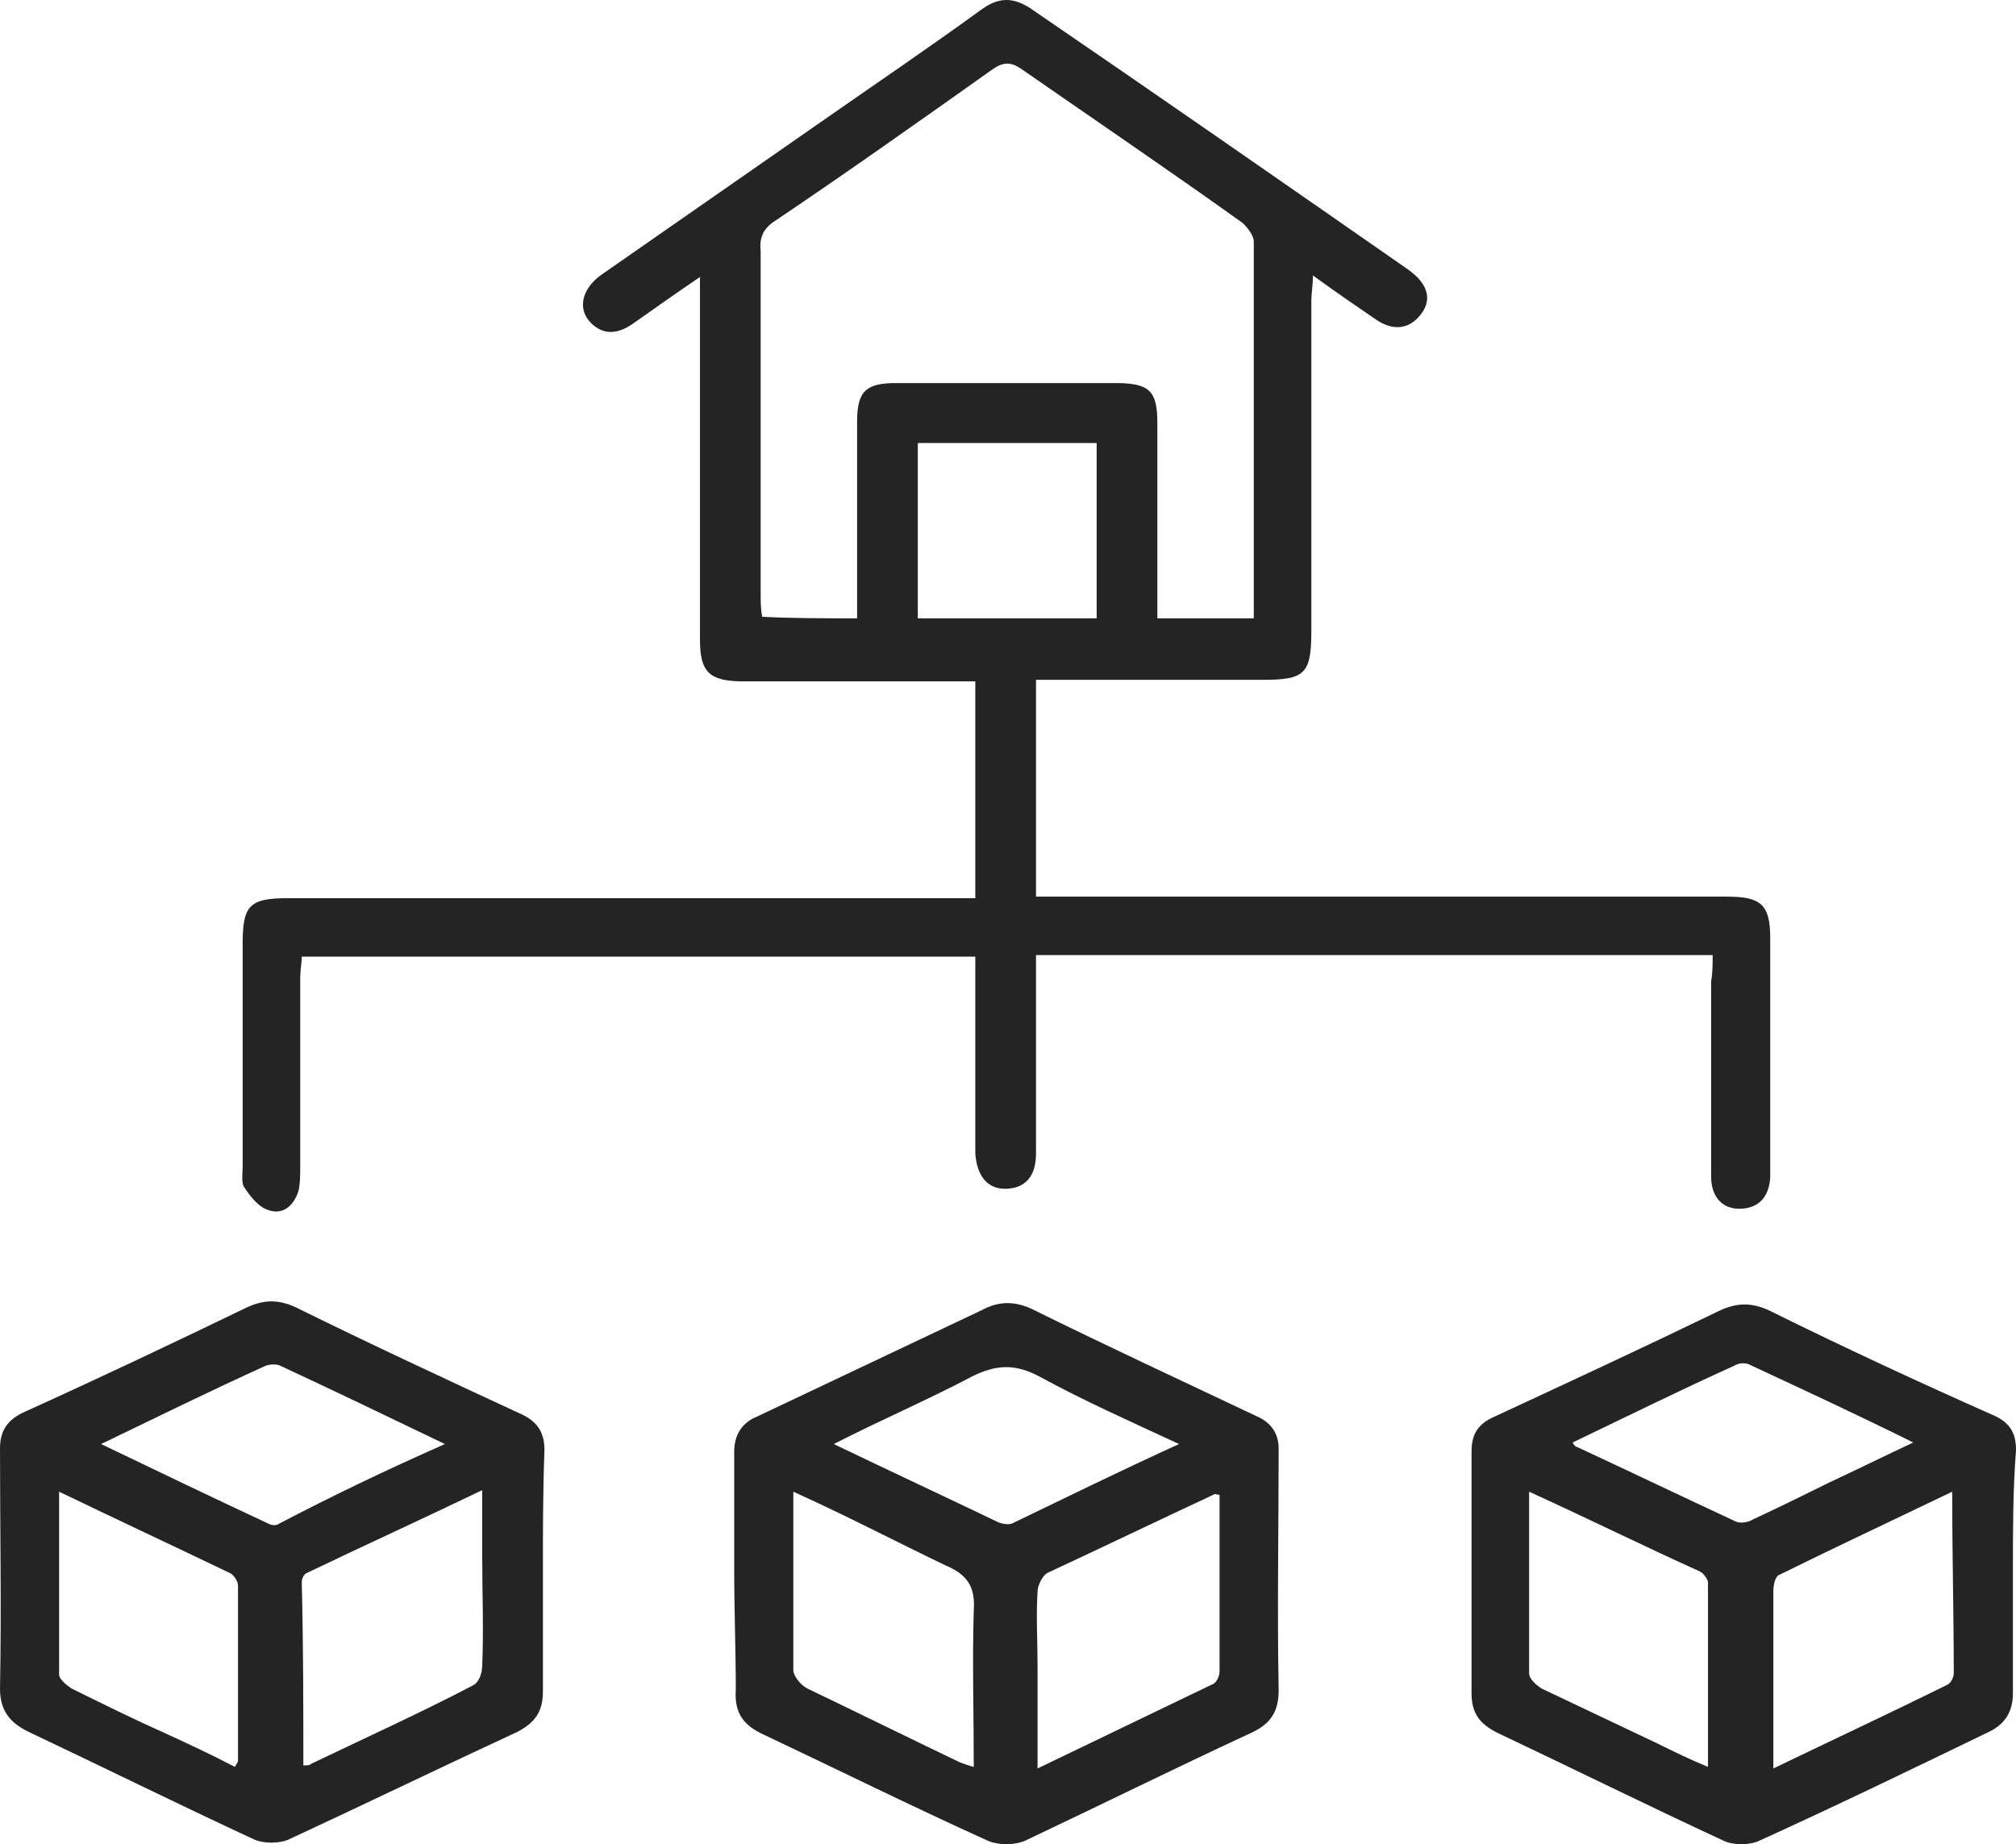
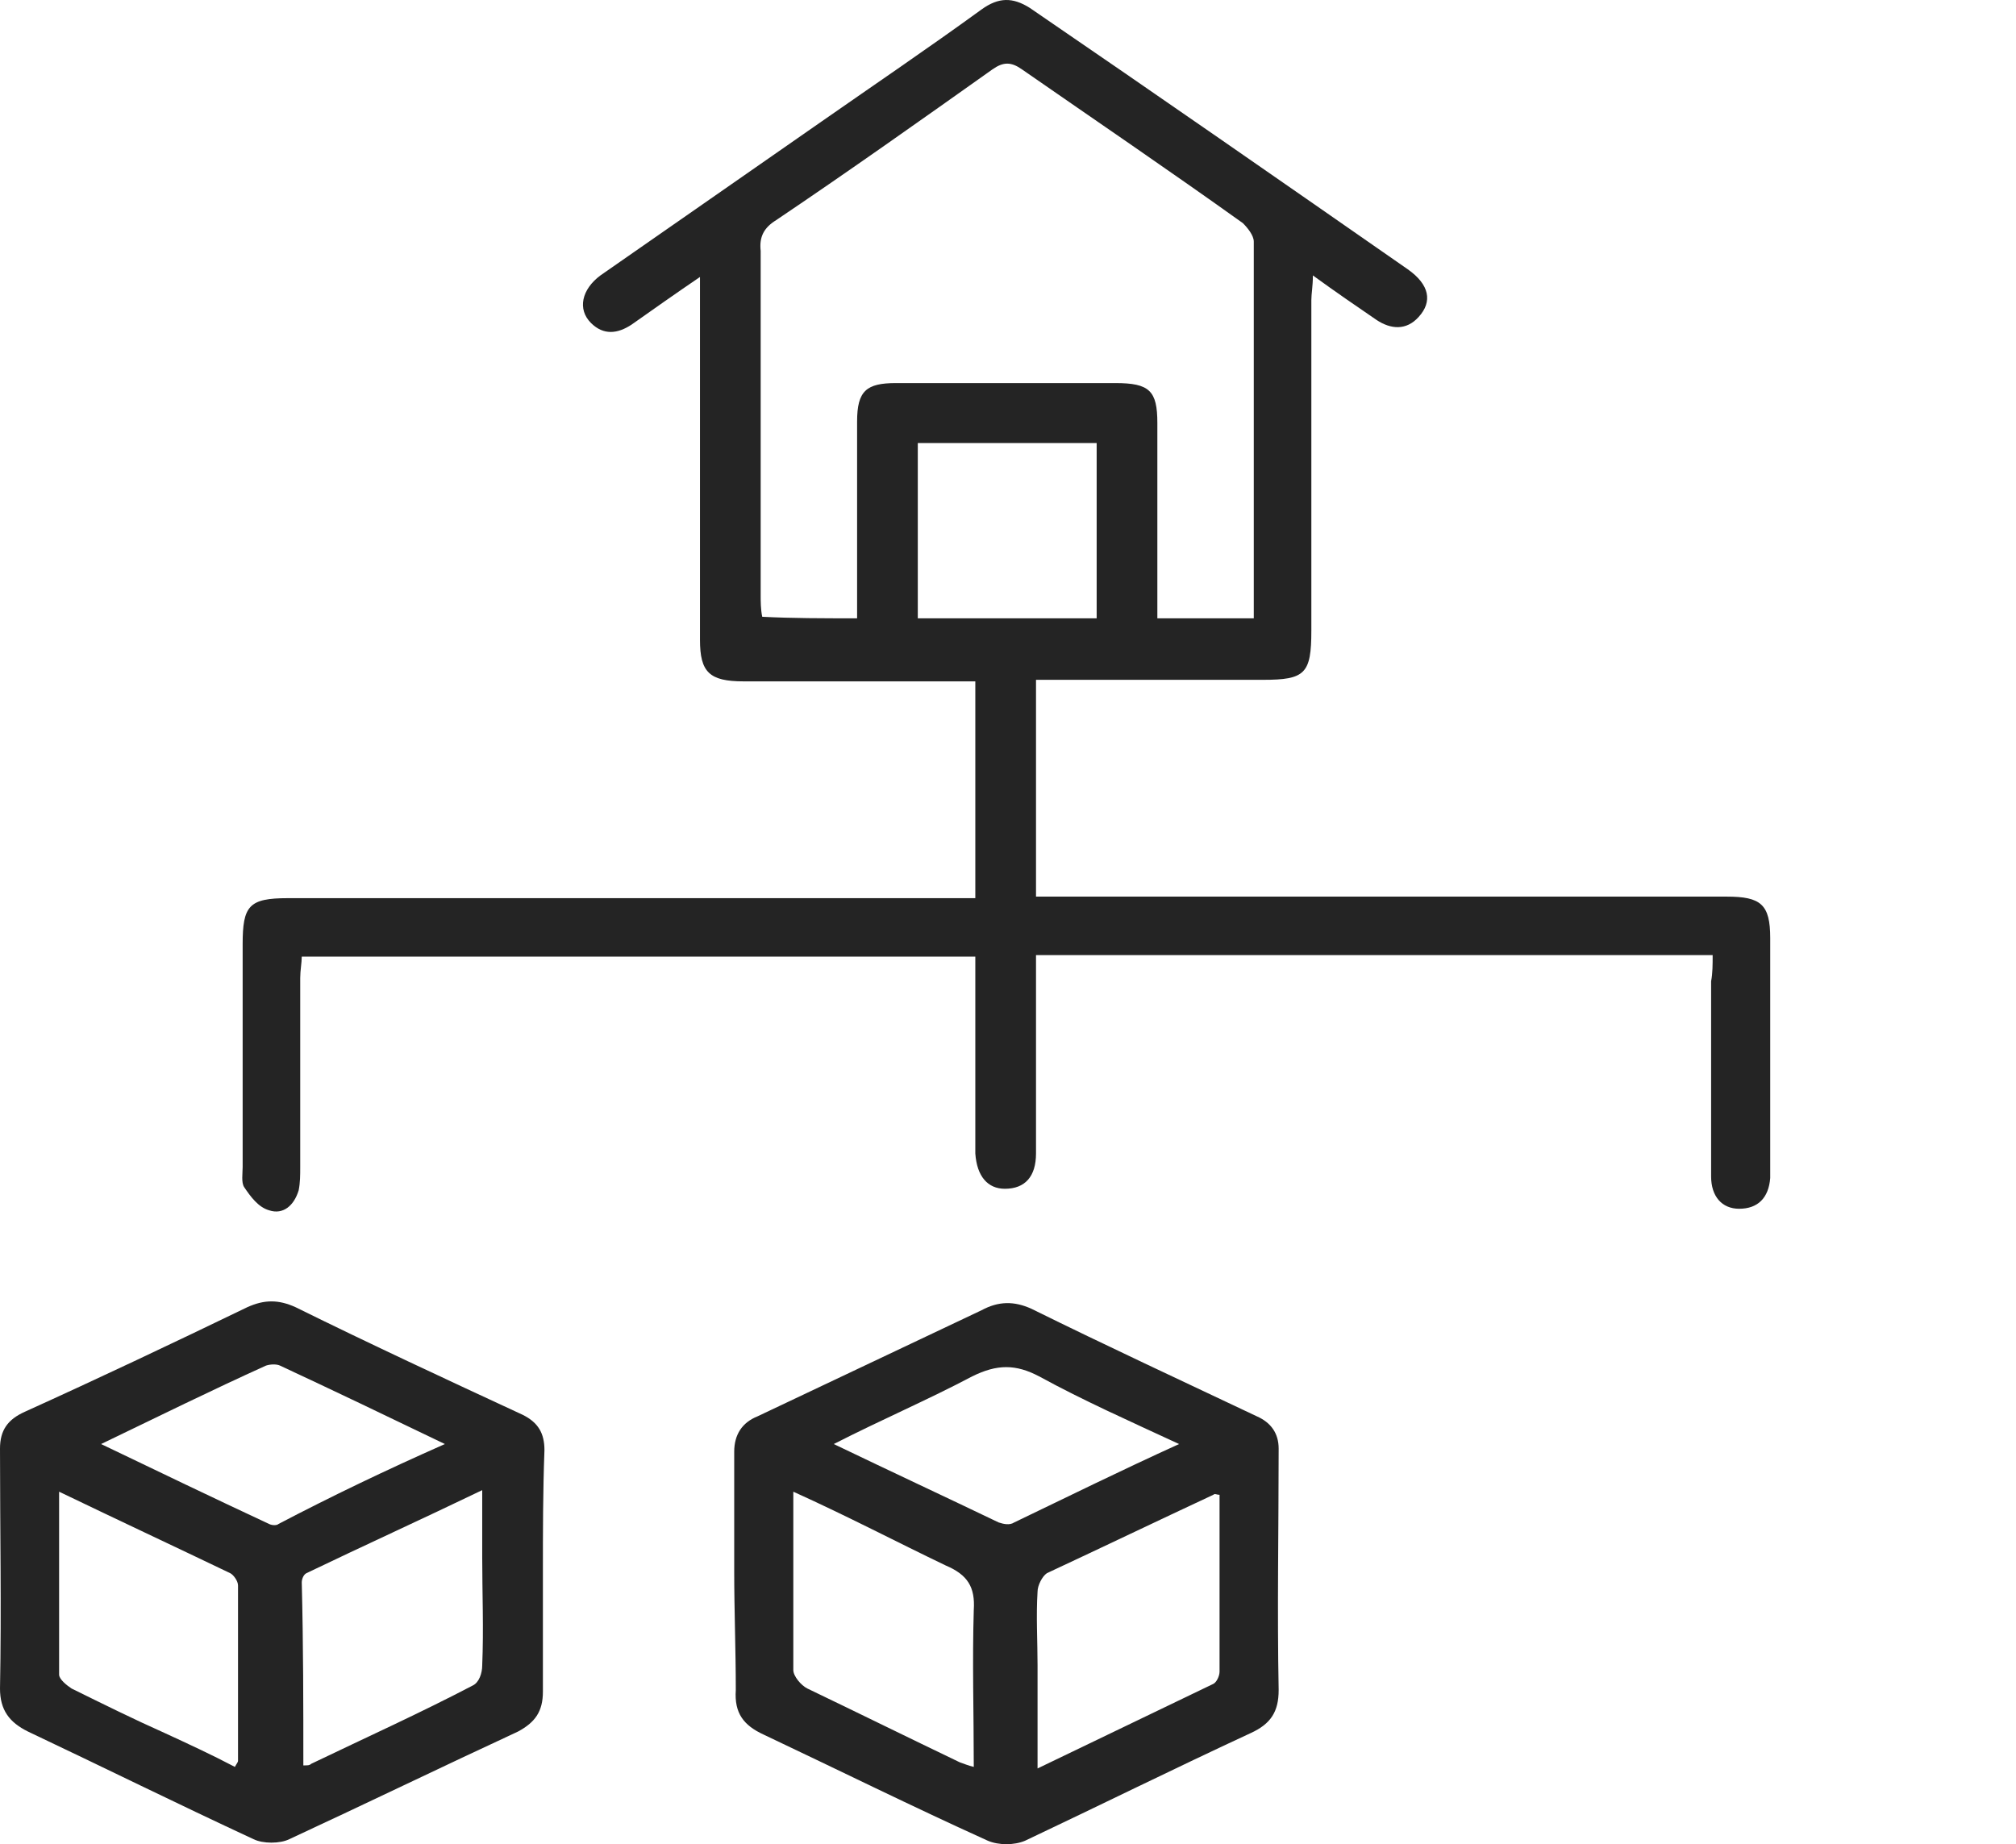
<svg xmlns="http://www.w3.org/2000/svg" width="47" height="43" viewBox="0 0 47 43" fill="none">
  <path d="M39.928 22.269C34.67 22.269 29.448 22.269 24.153 22.269C24.153 22.448 24.153 22.627 24.153 22.806C24.153 24.169 24.153 25.531 24.153 26.894C24.153 27.431 23.899 27.718 23.427 27.718C23.029 27.718 22.775 27.431 22.738 26.894C22.738 25.388 22.738 23.846 22.738 22.305C17.516 22.305 12.294 22.305 7.035 22.305C7.035 22.448 6.999 22.627 6.999 22.806C6.999 24.276 6.999 25.746 6.999 27.216C6.999 27.395 6.999 27.575 6.963 27.754C6.854 28.113 6.6 28.328 6.274 28.22C6.02 28.148 5.839 27.897 5.694 27.682C5.621 27.575 5.657 27.36 5.657 27.216C5.657 25.495 5.657 23.739 5.657 22.018C5.657 21.121 5.802 20.942 6.709 20.942C11.859 20.942 16.972 20.942 22.122 20.942C22.303 20.942 22.521 20.942 22.738 20.942C22.738 19.257 22.738 17.608 22.738 15.887C22.557 15.887 22.376 15.887 22.194 15.887C20.562 15.887 18.967 15.887 17.335 15.887C16.537 15.887 16.319 15.672 16.319 14.919C16.319 12.302 16.319 9.721 16.319 7.103C16.319 6.924 16.319 6.745 16.319 6.458C15.739 6.852 15.232 7.211 14.724 7.569C14.397 7.785 14.071 7.82 13.781 7.534C13.454 7.211 13.563 6.745 13.998 6.422C15.703 5.239 17.444 4.02 19.148 2.837C20.381 1.977 21.651 1.116 22.884 0.22C23.282 -0.067 23.609 -0.067 24.008 0.184C26.945 2.192 29.883 4.235 32.82 6.279C33.328 6.637 33.401 7.032 33.074 7.39C32.784 7.713 32.421 7.677 32.095 7.462C31.623 7.139 31.152 6.817 30.608 6.422C30.608 6.673 30.572 6.852 30.572 6.996C30.572 9.577 30.572 12.123 30.572 14.704C30.572 15.708 30.427 15.851 29.448 15.851C27.888 15.851 26.292 15.851 24.733 15.851C24.552 15.851 24.37 15.851 24.153 15.851C24.153 17.572 24.153 19.221 24.153 20.906C24.37 20.906 24.552 20.906 24.769 20.906C29.919 20.906 35.105 20.906 40.255 20.906C41.053 20.906 41.27 21.086 41.27 21.874C41.27 23.667 41.27 25.459 41.27 27.216C41.27 27.288 41.27 27.395 41.27 27.467C41.234 27.933 40.98 28.184 40.545 28.184C40.146 28.184 39.892 27.897 39.892 27.431C39.892 25.926 39.892 24.384 39.892 22.878C39.928 22.699 39.928 22.484 39.928 22.269ZM19.982 14.417C19.982 14.202 19.982 14.023 19.982 13.844C19.982 12.517 19.982 11.155 19.982 9.828C19.982 9.111 20.2 8.932 20.889 8.932C22.593 8.932 24.298 8.932 26.002 8.932C26.8 8.932 26.982 9.111 26.982 9.864C26.982 11.191 26.982 12.553 26.982 13.879C26.982 14.059 26.982 14.238 26.982 14.417C27.779 14.417 28.505 14.417 29.23 14.417C29.23 11.477 29.23 8.573 29.23 5.633C29.23 5.49 29.085 5.311 28.976 5.203C27.272 3.984 25.531 2.801 23.826 1.618C23.573 1.439 23.391 1.439 23.137 1.618C21.469 2.801 19.801 3.984 18.096 5.132C17.806 5.311 17.698 5.526 17.734 5.849C17.734 8.537 17.734 11.226 17.734 13.879C17.734 14.023 17.734 14.202 17.77 14.381C18.459 14.417 19.184 14.417 19.982 14.417ZM25.567 14.417C25.567 13.019 25.567 11.692 25.567 10.33C24.153 10.33 22.775 10.33 21.397 10.33C21.397 11.728 21.397 13.055 21.397 14.417C22.775 14.417 24.153 14.417 25.567 14.417Z" fill="#242424" />
  <path d="M12.657 36.645C12.657 37.577 12.657 38.51 12.657 39.442C12.657 39.908 12.475 40.159 12.076 40.374C10.299 41.198 8.522 42.059 6.745 42.883C6.528 42.991 6.129 42.991 5.911 42.883C4.134 42.059 2.394 41.198 0.653 40.374C0.218 40.159 0 39.872 0 39.37C0.036 37.506 0 35.641 0 33.777C0 33.347 0.181 33.096 0.58 32.917C2.321 32.128 4.062 31.303 5.766 30.479C6.165 30.299 6.492 30.299 6.89 30.479C8.631 31.339 10.408 32.164 12.185 32.988C12.548 33.168 12.693 33.419 12.693 33.813C12.657 34.781 12.657 35.713 12.657 36.645ZM1.378 34.781C1.378 36.251 1.378 37.649 1.378 39.047C1.378 39.155 1.559 39.298 1.668 39.37C2.394 39.728 3.119 40.087 3.844 40.41C4.388 40.661 4.932 40.912 5.476 41.198C5.512 41.127 5.549 41.091 5.549 41.055C5.549 39.693 5.549 38.33 5.549 36.968C5.549 36.86 5.44 36.717 5.367 36.681C4.098 36.072 2.792 35.462 1.378 34.781ZM7.072 41.163C7.181 41.163 7.217 41.163 7.253 41.127C8.522 40.517 9.792 39.944 11.025 39.298C11.17 39.227 11.242 39.011 11.242 38.832C11.278 37.972 11.242 37.147 11.242 36.287C11.242 35.821 11.242 35.319 11.242 34.745C9.828 35.426 8.486 36.036 7.144 36.681C7.072 36.717 7.035 36.825 7.035 36.896C7.072 38.366 7.072 39.764 7.072 41.163ZM10.372 33.67C9.03 33.024 7.761 32.415 6.528 31.841C6.455 31.805 6.31 31.805 6.201 31.841C4.932 32.415 3.699 33.024 2.357 33.67C3.699 34.315 4.968 34.924 6.274 35.534C6.346 35.57 6.455 35.57 6.492 35.534C7.725 34.889 8.994 34.279 10.372 33.67Z" fill="#242424" />
-   <path d="M46.928 36.645C46.928 37.577 46.928 38.545 46.928 39.478C46.928 39.908 46.746 40.195 46.383 40.374C44.606 41.234 42.83 42.095 41.016 42.919C40.799 43.027 40.4 43.027 40.182 42.919C38.405 42.095 36.664 41.234 34.924 40.41C34.488 40.195 34.307 39.944 34.307 39.478C34.307 37.613 34.307 35.713 34.307 33.849C34.307 33.49 34.416 33.239 34.779 33.06C36.556 32.236 38.333 31.411 40.11 30.55C40.508 30.371 40.835 30.371 41.234 30.55C42.974 31.411 44.752 32.236 46.529 33.024C46.891 33.203 47 33.455 47 33.813C46.928 34.745 46.928 35.677 46.928 36.645ZM35.649 34.781C35.649 36.251 35.649 37.613 35.649 39.011C35.649 39.155 35.83 39.298 35.939 39.37C36.846 39.8 37.752 40.23 38.659 40.661C39.022 40.84 39.384 41.019 39.819 41.198C39.819 39.693 39.819 38.294 39.819 36.896C39.819 36.825 39.711 36.681 39.638 36.645C38.369 36.072 37.063 35.426 35.649 34.781ZM45.513 34.781C44.099 35.462 42.793 36.072 41.488 36.717C41.379 36.753 41.343 36.968 41.343 37.111C41.343 38.187 41.343 39.227 41.343 40.302C41.343 40.589 41.343 40.876 41.343 41.234C42.757 40.553 44.062 39.944 45.368 39.298C45.477 39.262 45.549 39.119 45.549 39.011C45.549 37.649 45.513 36.287 45.513 34.781ZM36.664 33.634C36.701 33.705 36.737 33.741 36.773 33.741C38.006 34.315 39.203 34.889 40.436 35.462C40.545 35.534 40.762 35.498 40.871 35.426C41.488 35.139 42.068 34.853 42.648 34.566C43.265 34.279 43.917 33.956 44.606 33.634C43.301 32.988 42.068 32.415 40.835 31.841C40.726 31.769 40.545 31.769 40.436 31.841C39.167 32.415 37.934 33.024 36.664 33.634Z" fill="#242424" />
  <path d="M17.117 36.645C17.117 35.713 17.117 34.781 17.117 33.849C17.117 33.455 17.299 33.168 17.661 33.024C19.402 32.2 21.143 31.375 22.884 30.55C23.282 30.335 23.645 30.335 24.044 30.515C25.785 31.375 27.562 32.2 29.302 33.024C29.629 33.168 29.81 33.419 29.81 33.777C29.81 35.641 29.774 37.542 29.81 39.406C29.81 39.908 29.629 40.195 29.157 40.41C27.38 41.234 25.64 42.095 23.899 42.919C23.645 43.027 23.282 43.027 23.029 42.919C21.288 42.131 19.547 41.27 17.806 40.446C17.335 40.23 17.117 39.944 17.154 39.406C17.154 38.474 17.117 37.542 17.117 36.645ZM28.432 34.853C28.36 34.853 28.323 34.817 28.287 34.853C26.982 35.462 25.712 36.072 24.407 36.681C24.298 36.753 24.189 36.968 24.189 37.111C24.153 37.685 24.189 38.259 24.189 38.832C24.189 39.621 24.189 40.374 24.189 41.234C25.603 40.553 26.945 39.908 28.287 39.262C28.36 39.227 28.432 39.083 28.432 38.976C28.432 37.613 28.432 36.251 28.432 34.853ZM18.495 34.781C18.495 36.251 18.495 37.577 18.495 38.94C18.495 39.083 18.677 39.298 18.822 39.37C20.018 39.944 21.179 40.517 22.376 41.091C22.485 41.127 22.557 41.163 22.702 41.198C22.702 39.944 22.666 38.725 22.702 37.542C22.738 37.004 22.557 36.717 22.049 36.502C20.925 35.964 19.765 35.355 18.495 34.781ZM27.489 33.67C26.329 33.132 25.277 32.666 24.225 32.092C23.681 31.805 23.246 31.805 22.666 32.092C21.651 32.63 20.562 33.096 19.438 33.67C20.78 34.315 22.013 34.889 23.282 35.498C23.391 35.534 23.536 35.57 23.645 35.498C24.914 34.889 26.147 34.279 27.489 33.67Z" fill="#242424" />
</svg>